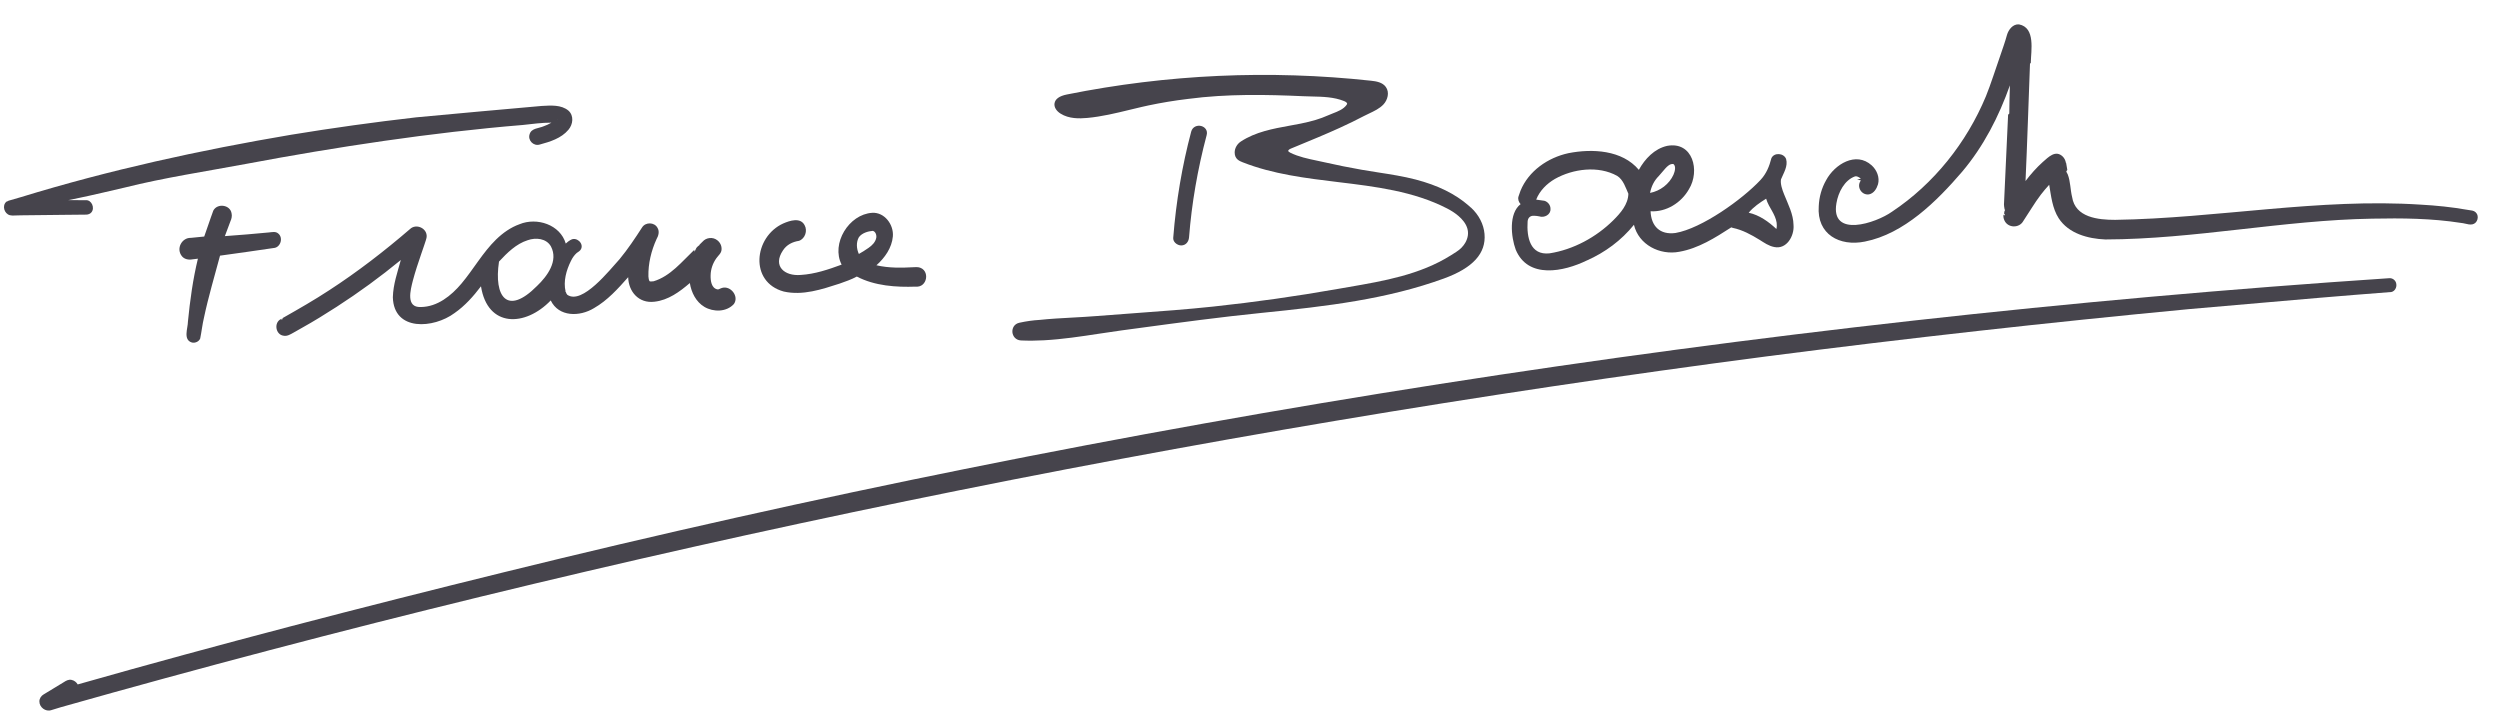
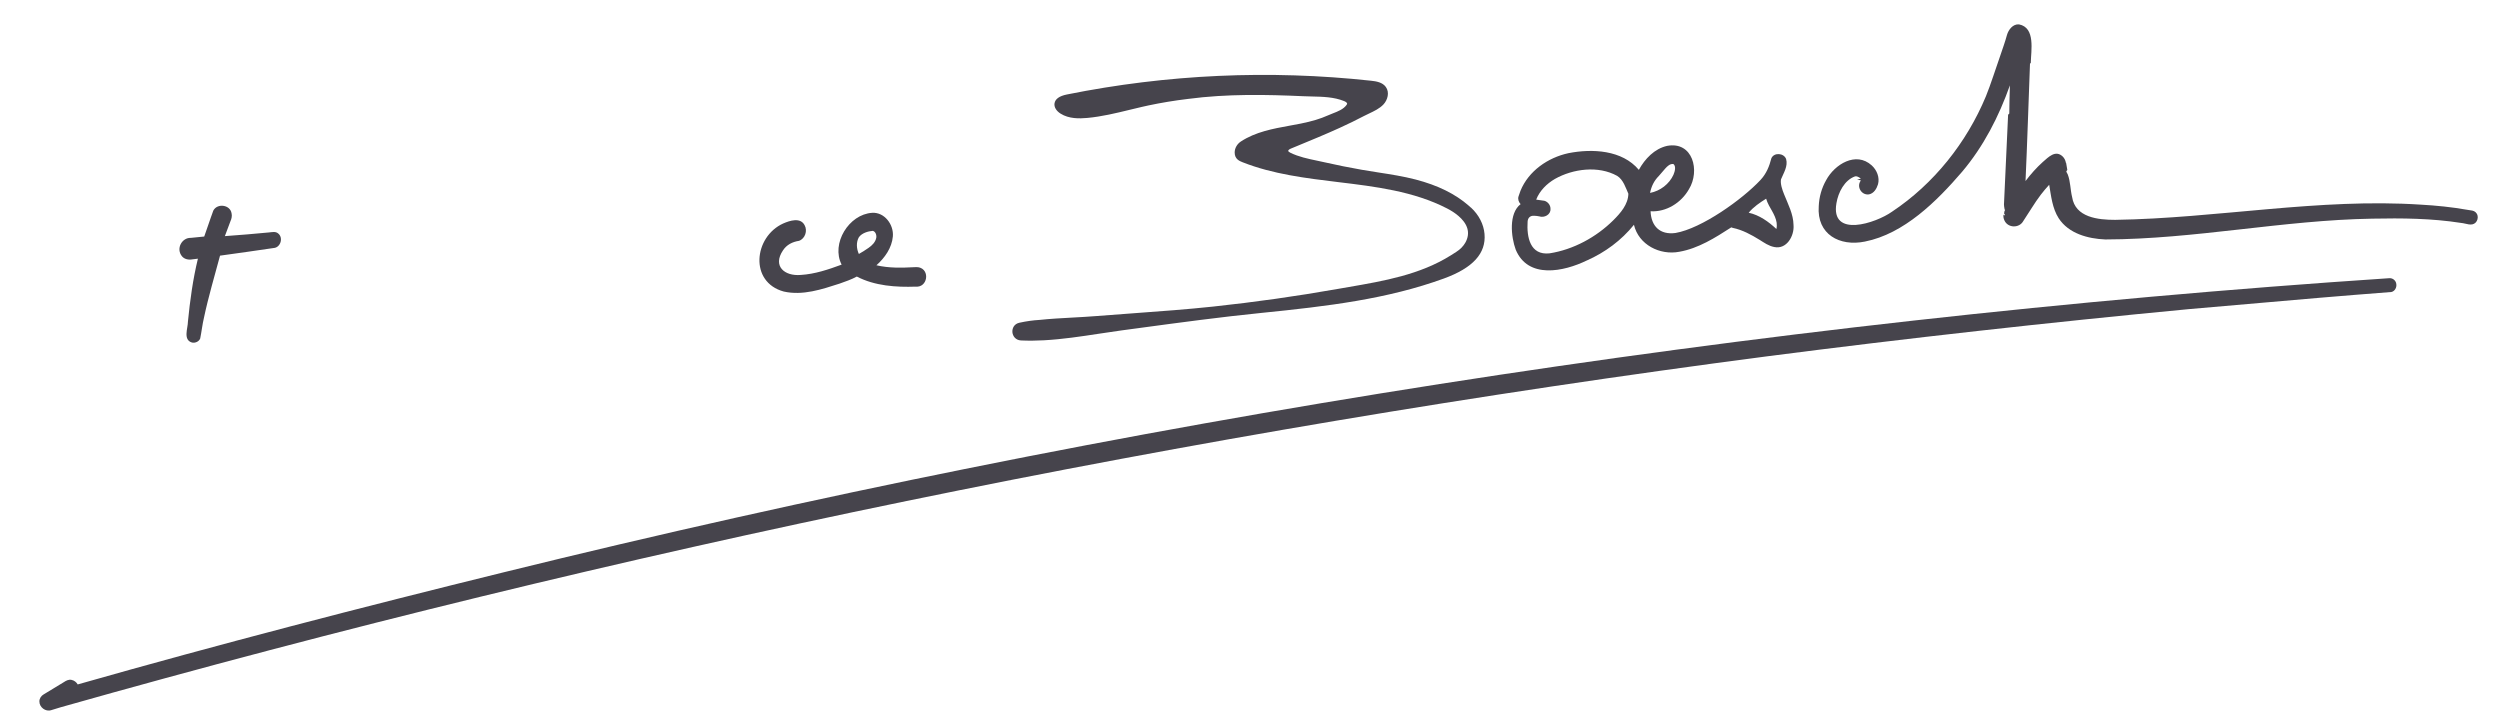
<svg xmlns="http://www.w3.org/2000/svg" width="740" height="211" viewBox="0 0 740 211" fill="none">
-   <path d="M6.588 63.73L19.253 63.59L25.594 63.528C26.125 63.499 26.694 63.295 27.047 62.869C28.166 61.563 27.116 59.09 25.347 59.257C25.347 59.257 21.751 59.241 20.192 59.239C21.299 58.991 22.416 58.805 23.523 58.557C26.382 57.994 34.092 56.173 36.954 55.508C48.452 52.62 61.277 50.67 72.962 48.492C99.486 43.51 127.871 39.194 154.703 36.999C157.546 36.696 160.39 36.291 163.219 36.309C162.491 36.748 161.711 37.096 160.904 37.383C159.481 38.008 157.299 37.916 156.77 39.714C156.155 41.518 157.898 43.319 159.726 42.796C162.805 41.963 166.134 40.952 168.259 38.408C169.622 36.815 169.929 34.26 168.273 32.753C166.083 30.929 163.005 31.23 160.373 31.357C150.498 32.254 133.106 33.764 123.172 34.734C110.827 36.149 98.428 37.873 86.17 39.886C59.255 44.443 32.333 50.324 6.271 58.328C5.207 58.636 4.142 58.937 3.079 59.253C2.707 59.32 2.408 59.446 2.15 59.609C2.074 59.637 1.996 59.657 1.927 59.676C0.517 60.826 1.244 63.253 2.913 63.703C3.989 63.895 3.988 63.739 5.423 63.755C6.017 63.738 6.596 63.73 6.596 63.73L6.588 63.73ZM164.933 35.284C164.933 35.284 164.942 35.299 164.951 35.322C164.951 35.322 164.943 35.322 164.937 35.346C164.937 35.354 164.922 35.363 164.923 35.379C164.92 35.339 164.919 35.308 164.918 35.285C164.918 35.285 164.925 35.284 164.933 35.284ZM165.271 36.166C165.271 36.166 165.271 36.166 165.263 36.167C165.263 36.167 165.263 36.167 165.271 36.166Z" fill="#46444C" />
  <path d="M56.86 101.397C57.795 101.589 58.865 101.116 59.255 100.21C59.682 98.127 59.896 96.016 60.395 93.945C61.639 88.026 63.566 81.53 65.127 75.673C70.4 74.979 75.752 74.163 80.967 73.418C83.045 73.32 83.949 70.35 82.322 69.091C81.558 68.436 80.516 68.727 79.635 68.799C75.312 69.237 70.896 69.563 66.559 69.893C66.771 69.325 68.256 65.368 68.256 65.368C68.518 64.86 68.732 63.893 68.552 63.182C68.185 60.602 64.341 60.059 63.141 62.333C62.679 63.493 62.166 65.15 61.736 66.317L60.449 70.014C59.545 70.102 56.484 70.409 56.484 70.409C53.855 70.317 52.012 73.59 53.858 75.855C54.588 76.747 55.87 76.983 56.931 76.769C57.258 76.727 58.005 76.64 58.581 76.569C57.096 82.681 56.245 88.93 55.629 95.175C55.627 97.165 54.1 100.615 56.852 101.398L56.86 101.397Z" fill="#46444C" />
-   <path d="M168.911 71.003C168.379 71.298 167.906 71.684 167.467 72.1C165.838 66.478 158.91 64.247 153.785 66.366C151.157 67.3 148.835 68.961 146.849 70.886C142.869 74.768 140.161 79.701 136.6 83.928C133.568 87.523 129.48 90.832 124.571 90.879C120.047 91.086 121.515 85.813 122.211 83.042C122.912 80.388 123.796 77.763 124.688 75.153C124.918 74.342 126.228 70.934 126.287 70.147C126.532 67.581 123.181 66.032 121.344 67.816C113.772 74.337 105.796 80.496 97.414 85.933C93.088 88.776 88.576 91.356 84.078 93.91C83.882 94.046 83.581 94.141 83.451 94.328C83.504 94.31 83.558 94.291 83.637 94.295C83.683 94.292 83.748 94.32 83.797 94.357C83.675 94.426 83.493 94.53 83.386 94.59C83.373 94.481 83.4 94.402 83.451 94.328C83.389 94.347 83.343 94.373 83.29 94.4C83.29 94.4 83.319 94.508 83.341 94.616C83.318 94.633 83.303 94.642 83.303 94.642C83.287 94.643 83.281 94.659 83.265 94.668C83.235 94.544 83.205 94.42 83.205 94.42C80.981 95.434 81.554 99.068 83.928 99.37C85.005 99.593 85.974 98.969 86.856 98.475L89.454 97.002C92.937 95.074 96.315 92.956 99.668 90.807C106.251 86.557 112.594 81.928 118.645 76.954C117.652 80.588 116.375 84.182 116.284 87.985C116.548 98.177 128.38 97.251 134.537 92.672C137.625 90.53 140.126 87.707 142.37 84.742C144.317 97.074 155.485 96.765 163.016 88.93C165.391 93.853 171.576 93.799 175.806 91.219C179.817 88.926 182.918 85.46 185.944 82.045C186.035 86.317 189.08 89.887 193.716 89.306C197.789 88.873 201.185 86.362 204.193 83.779C204.635 86.574 206.008 89.343 208.501 90.836C211.172 92.414 215.032 92.4 217.228 89.994C218.844 87.737 216.276 84.453 213.695 85.228C213.518 85.293 213.311 85.367 213.158 85.437C213.02 85.5 212.822 85.605 212.738 85.633C212.63 85.67 212.513 85.676 212.395 85.667C210.559 85.32 210.304 83.086 210.343 81.494C210.37 79.675 210.994 77.903 212.049 76.428C212.616 75.621 213.536 74.953 213.579 73.877C213.675 72.768 213.133 71.716 212.276 71.082C210.975 70.071 209.014 70.296 207.946 71.544L206.942 72.531L207.195 72.423C206.798 72.758 206.493 72.907 206.135 73.381C205.962 73.657 205.904 73.895 205.812 74.065C205.755 74.185 205.69 74.283 205.617 74.381C205.587 74.406 205.558 74.439 205.528 74.472C205.521 74.347 205.523 73.939 205.523 73.939C201.851 77.428 198.467 81.74 193.474 83.257L192.608 83.32L192.346 83.263C192.346 83.263 192.29 83.235 192.266 83.221C192.011 82.867 191.987 82.265 191.931 81.821C191.843 78.035 192.771 74.217 194.338 70.772C194.905 69.809 195.28 68.496 194.61 67.421C193.688 65.724 191.078 65.701 190.069 67.299C187.996 70.522 185.837 73.748 183.398 76.708C180.514 79.841 172.336 90.343 167.915 87.254C167.915 87.262 167.812 87.103 167.727 86.975C167.725 86.928 167.699 86.882 167.642 86.854C167.625 86.824 167.617 86.816 167.626 86.839C167.624 86.816 167.608 86.801 167.599 86.778L167.648 86.674C167.648 86.674 167.603 86.707 167.58 86.724C167.579 86.701 167.563 86.686 167.554 86.663C167.559 86.624 167.557 86.585 167.548 86.554C167.545 86.507 167.503 86.462 167.463 86.433C167.445 86.395 167.435 86.364 167.418 86.326L167.416 86.302L167.415 86.271C166.704 83.279 167.629 79.986 168.992 77.249C169.414 76.356 169.987 75.519 170.704 74.884C171.156 74.554 171.728 74.272 171.995 73.71C172.856 71.955 170.507 69.968 168.905 71.034L168.911 71.003ZM167.404 86.796C167.404 86.796 167.373 86.798 167.349 86.799C167.349 86.799 167.349 86.799 167.349 86.784C167.356 86.784 167.372 86.783 167.38 86.782C167.38 86.782 167.388 86.782 167.395 86.781C167.395 86.781 167.396 86.789 167.396 86.797L167.404 86.796ZM158.954 84.648C150.125 93.555 146.133 87.843 147.705 77.427C150.132 74.812 152.793 72.184 156.181 71.107C158.594 70.248 161.719 70.54 163.079 72.941C165.333 77.22 162 81.749 158.954 84.648ZM206.182 73.825C206.138 73.867 206.101 73.908 206.056 73.95C206.055 73.926 206.054 73.918 206.054 73.918C206.092 73.893 206.137 73.859 206.175 73.833L206.182 73.825ZM167.431 86.286L167.432 86.302L167.332 86.331C167.332 86.331 167.33 86.299 167.312 86.253L167.334 86.229L167.431 86.286Z" fill="#46444C" />
  <path d="M232.018 86.3C237.6 87.555 243.238 85.659 248.526 83.946C250.247 83.335 251.978 82.755 253.621 81.859C258.919 84.642 265.309 85.054 271.046 84.844C274.542 85.179 275.376 79.909 271.997 79.13C271.53 79.038 271.061 79.055 270.639 79.086C266.899 79.289 263.097 79.379 259.424 78.521C261.904 76.302 263.985 73.385 264.286 69.985C264.599 66.522 261.825 62.749 258.141 62.996C251.273 63.432 245.932 72.095 249.122 78.329C245.213 79.771 241.207 81.132 237.038 81.382C232.197 81.802 228.639 78.753 231.755 74.119C232.854 72.422 234.586 71.584 236.512 71.284C238.326 70.637 239.083 68.293 238.164 66.659C236.913 64.252 233.759 65.308 231.831 66.149C223.125 70.1 221.723 83.507 232.01 86.3L232.018 86.3ZM254.248 70.194C255.145 68.971 256.934 68.443 258.345 68.335C259.162 68.517 259.519 69.602 259.374 70.401C259.122 71.676 258.141 72.646 257.107 73.36C256.196 74.028 255.216 74.591 254.222 75.177C253.52 73.657 253.374 71.683 254.248 70.186L254.248 70.194Z" fill="#46444C" />
  <path d="M469.695 77.109C475.072 74.733 479.944 71.14 483.649 66.536C485.035 72.437 491.302 75.629 497.07 74.524C502.749 73.526 507.699 70.367 512.459 67.297C512.603 67.351 512.755 67.406 512.898 67.453C515.774 68.049 518.373 69.474 520.861 71.007C522.183 71.828 523.528 72.812 525.198 73.121C528.865 73.877 531.151 69.813 530.883 66.608C530.831 63.353 529.255 60.447 528.094 57.518C527.525 56.139 526.943 54.353 527.172 53.096C527.939 51.205 529.301 49.189 528.684 47.053C528 45.273 525.114 45.069 524.333 46.835C523.712 49.242 522.865 51.379 521.111 53.268C515.745 59.019 503.674 67.641 495.945 68.962C491.334 69.588 488.747 66.941 488.57 62.533C493.214 62.821 497.674 60.002 499.925 56.01C503.279 50.572 501.108 41.753 493.455 43.18C489.718 44.025 486.889 47.022 485.099 50.276C480.166 44.388 471.315 43.944 464.255 45.339C458.194 46.647 452.456 50.601 450.065 56.464L449.597 57.806L449.482 58.141C449.221 58.946 449.535 59.83 450.1 60.426C446.521 63.166 447.268 70.135 448.646 73.875C452.271 82.654 462.865 80.425 469.687 77.102L469.695 77.109ZM458.949 61.84C458.99 60.585 457.891 59.383 456.661 59.364C456.013 59.274 455.358 59.184 454.711 59.086C455.75 56.437 457.853 54.365 460.252 52.966C465.626 49.94 473.115 48.969 478.664 52.051C480.51 53.165 481.242 55.686 481.999 57.352C481.921 60.529 479.677 63.063 477.538 65.2C472.477 70.214 465.706 73.895 458.654 74.991C452.892 75.618 451.875 70.167 452.173 65.576C452.246 64.468 452.961 63.787 454.086 63.867C454.579 63.864 455.148 63.95 455.607 64.043C457.092 64.557 459.058 63.55 458.942 61.848L458.949 61.84ZM517.612 62.967C519.053 61.228 520.882 60.009 522.775 58.809C522.993 59.502 523.257 60.177 523.604 60.809C524.762 62.947 526.422 65.245 525.809 67.785C523.514 65.623 520.759 63.65 517.612 62.967ZM495.366 51.691C494.101 54.486 491.423 56.527 488.416 57.105C488.796 55.174 489.598 53.501 491.003 52.101C491.645 51.377 492.275 50.591 492.933 49.866C493.547 49.19 494.35 48.41 495.321 48.553C496.16 49.142 495.784 50.737 495.358 51.684L495.366 51.691Z" fill="#46444C" />
  <path d="M707.192 82.347C519.074 94.899 332.12 124.266 149.071 169.407C107.064 179.75 64.584 190.753 23.003 202.592C22.613 201.916 21.959 201.403 21.183 201.25C20.357 201.036 19.52 201.497 18.886 201.923C17.626 202.673 14.117 204.83 12.918 205.545C12.196 205.944 11.653 206.757 11.66 207.61C11.629 209.351 13.5 210.769 15.177 210.2C16.071 209.948 17.05 209.652 18.027 209.332C182.237 162.85 352.898 127.695 523.126 105.464C564.457 100.123 606.443 95.444 647.975 91.495C658.28 90.59 675.424 89.118 686.072 88.187C693.329 87.542 700.601 87.021 707.861 86.431C708.882 86.195 709.47 85.059 709.308 84.088C709.229 83.067 708.228 82.228 707.208 82.354L707.192 82.347Z" fill="#46444C" />
  <path d="M733.347 63.804C733.197 63.052 732.547 62.477 731.811 62.337C731.281 62.248 730.752 62.167 730.23 62.086C725.707 61.29 721.131 60.826 716.543 60.574C686.461 58.59 656.172 64.623 626.089 65.076C621.045 65.083 614.271 64.379 613.346 58.327C612.805 56.156 612.867 53.693 612.041 51.6C611.921 51.418 611.791 51.175 611.683 50.922C611.663 50.837 611.65 50.752 611.638 50.674C611.697 50.6 611.924 50.306 611.924 50.306L611.613 48.474L611.566 48.195L611.495 48.183C611.386 47.484 611.069 46.836 610.572 46.338C608.423 44.262 606.321 46.522 604.668 47.951C602.771 49.652 601.09 51.576 599.554 53.587C600.035 43.261 600.486 29.091 600.878 18.856L601.115 18.608C601.177 14.986 602.568 8.159 597.613 7.214C595.812 7.077 594.519 8.785 594.07 10.329C593.516 12.387 592.779 14.385 592.098 16.412C590.835 19.974 589.26 25.009 587.843 28.47C582.143 42.197 572.437 54.418 560.032 62.666C555.259 66.059 541.772 70.544 543.587 60.13C544.126 56.928 545.966 53.319 549.086 52.21L549.124 52.192C549.124 52.192 549.14 52.207 549.148 52.206L549.234 52.202C549.234 52.202 549.343 52.18 549.397 52.177C549.853 52.207 550.485 52.588 550.741 52.833L550.637 52.799C550.637 52.799 550.736 52.896 550.778 52.948L549.68 53.047C549.68 53.047 550.317 53.255 550.82 53.424C549.435 55.175 550.944 57.858 553.213 57.539C554.67 57.248 555.488 55.864 555.887 54.558C556.45 52.53 555.539 50.324 554.023 48.95C549.36 44.723 543.064 48.637 540.546 53.316C539.201 55.661 538.461 58.333 538.349 61.025C537.729 69.362 544.539 73.033 551.991 71.508C563.6 69.224 573.333 59.523 580.787 50.839C587.138 43.327 591.663 34.489 594.929 25.265C594.822 28.044 594.783 31.226 594.748 33.609L594.399 33.957L593.716 48.774C593.606 51.223 593.309 57.568 593.203 59.931C593.116 60.649 593.252 61.425 593.396 62.192C593.429 62.081 593.454 61.97 593.495 61.858C593.485 62.109 593.475 62.345 593.463 62.565C593.441 62.441 593.418 62.316 593.396 62.2C593.306 62.55 593.231 62.906 593.22 63.283C593.22 63.283 593.31 63.348 593.416 63.421C593.406 63.539 593.41 63.609 593.41 63.609C593.398 63.672 593.401 63.735 593.397 63.798C593.234 63.681 593.039 63.543 593.039 63.543C592.945 64.12 593.054 64.686 593.285 65.19C594.274 67.533 597.709 67.629 598.905 65.41C599.741 64.072 600.595 62.788 601.44 61.481C602.161 60.322 603.256 58.711 604.075 57.641C604.857 56.619 605.689 55.642 606.562 54.694C607.127 58.023 607.479 61.63 609.363 64.591C612.305 69.146 618.043 70.667 623.169 70.881C649.631 70.806 675.735 65.165 702.185 64.722C710.979 64.542 719.818 64.625 728.524 65.993C729.908 66.098 731.62 67.046 732.779 65.895C733.306 65.357 733.521 64.546 733.364 63.819L733.347 63.804ZM611.52 50.077L611.556 50.028C611.559 50.091 611.548 50.17 611.544 50.233C611.541 50.186 611.523 50.132 611.512 50.078L611.52 50.077ZM598.623 11.232C598.623 11.232 598.608 11.257 598.601 11.265C598.6 11.242 598.608 11.241 598.615 11.225C598.615 11.225 598.615 11.225 598.622 11.225L598.623 11.232Z" fill="#46444C" />
-   <path d="M351.96 70.233C352.739 60.22 354.497 50.044 357.17 39.998C357.561 38.544 356.616 37.585 355.574 37.304C354.422 36.999 352.991 37.476 352.594 38.962C349.909 49.063 348.118 59.633 347.277 70.385C347.235 70.92 347.444 71.449 347.859 71.873C348.356 72.379 349.093 72.683 349.741 72.648C350.975 72.581 351.848 71.633 351.96 70.233Z" fill="#46444C" />
  <path d="M435.4 61.468C435.194 61.275 434.98 61.083 434.758 60.892C430.753 57.389 425.603 54.857 419.032 53.139C415.393 52.193 411.641 51.614 408.008 51.051C406.38 50.795 404.746 50.547 403.124 50.259C399.368 49.602 395.63 48.85 392.022 48.028C391.324 47.87 390.619 47.72 389.906 47.571C387.173 46.999 384.336 46.401 381.913 45.193C381.527 45.003 381.295 44.781 381.317 44.615C381.341 44.465 381.561 44.202 382.113 43.976L384.074 43.165C388.188 41.469 392.44 39.718 396.559 37.842C399.188 36.641 401.531 35.496 403.709 34.351C404.173 34.107 404.677 33.868 405.189 33.629C406.754 32.886 408.381 32.123 409.513 30.903C410.727 29.607 411.38 27.347 410.203 25.735C409.212 24.363 407.41 24.062 405.795 23.891C375.729 20.63 345.446 22.002 315.795 27.969C313.548 28.42 312.32 29.317 312.133 30.619C311.98 31.701 312.652 32.831 313.926 33.631C316.391 35.189 319.474 35.131 321.882 34.906C326.137 34.511 330.35 33.49 334.424 32.494C335.599 32.21 336.774 31.919 337.996 31.642C338.631 31.497 339.273 31.353 339.908 31.216C343.663 30.417 347.622 29.763 351.676 29.277C363.279 27.745 374.931 27.989 385.79 28.48C386.614 28.513 387.446 28.538 388.277 28.556C391.524 28.63 394.872 28.699 397.876 29.93C398.349 30.123 398.668 30.372 398.735 30.604C398.745 30.65 398.784 30.781 398.616 31.017C397.67 32.345 396.036 32.975 394.464 33.585C393.973 33.776 393.49 33.967 393.031 34.172C390.829 35.161 388.286 35.926 385.024 36.581C383.955 36.796 382.869 36.996 381.791 37.187C376.804 38.093 371.654 39.031 367.298 41.884C366.163 42.627 365.456 43.887 365.463 45.163C365.475 47.113 366.9 47.67 367.844 48.041C376.784 51.566 386.569 52.749 396.038 53.895C407.044 55.224 418.429 56.594 428.34 61.703C430.201 62.659 433.453 64.699 434.323 67.588C434.735 68.968 434.545 70.38 433.753 71.802C433.153 72.876 432.241 73.811 431.037 74.573L429.432 75.593C420.297 81.321 409.628 83.162 399.315 84.945C398.222 85.137 397.119 85.323 396.026 85.515C383.823 87.674 371.386 89.431 359.051 90.752C351.326 91.571 343.439 92.149 335.817 92.704C332.049 92.979 328.273 93.255 324.506 93.554C322.159 93.744 319.777 93.874 317.458 94C314.24 94.174 310.921 94.355 307.674 94.696C305.823 94.796 303.887 95.066 301.75 95.527C300.179 95.863 299.577 97.18 299.67 98.327C299.763 99.449 300.598 100.696 302.216 100.773C304.469 100.878 306.739 100.848 309.012 100.725C314.47 100.428 319.939 99.598 325.284 98.783C327.49 98.444 329.774 98.1 331.99 97.799L337.557 97.05C349.298 95.465 361.435 93.826 373.423 92.618C393.062 90.642 410.679 88.517 427.369 82.449C435.979 79.318 439.919 74.999 439.417 69.238C439.168 66.37 437.74 63.588 435.39 61.429L435.4 61.468Z" fill="#46444C" />
</svg>